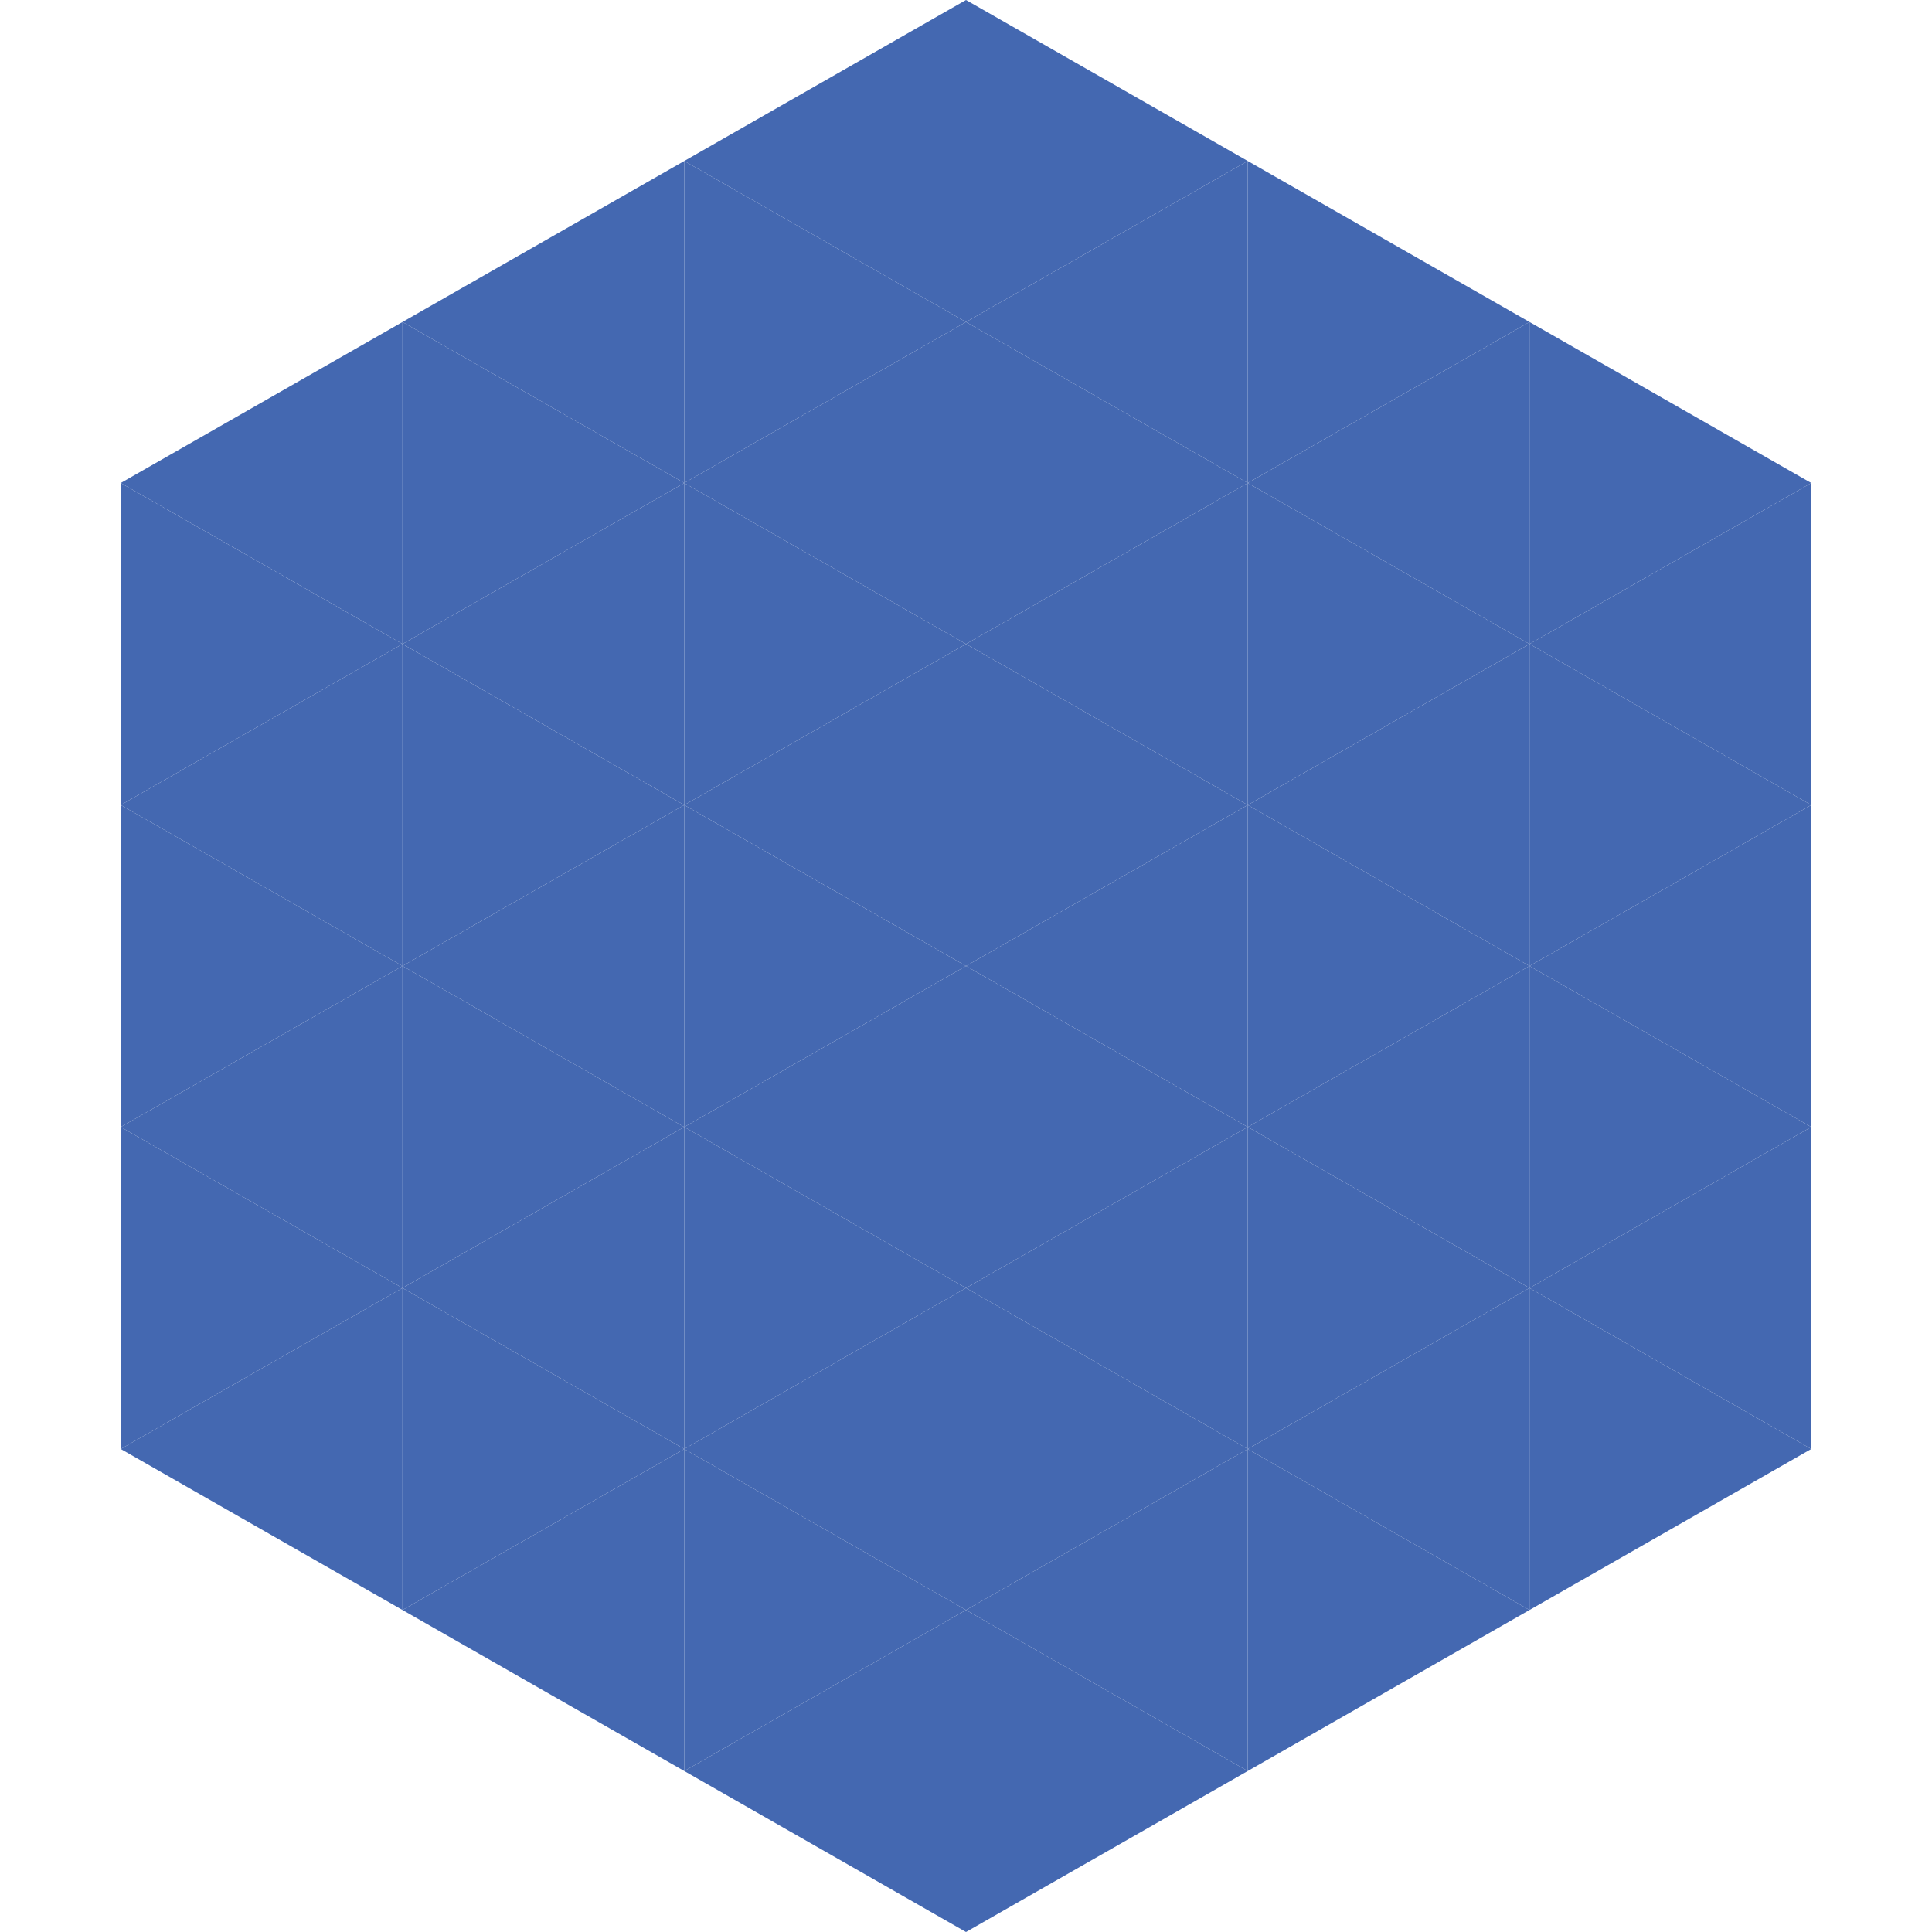
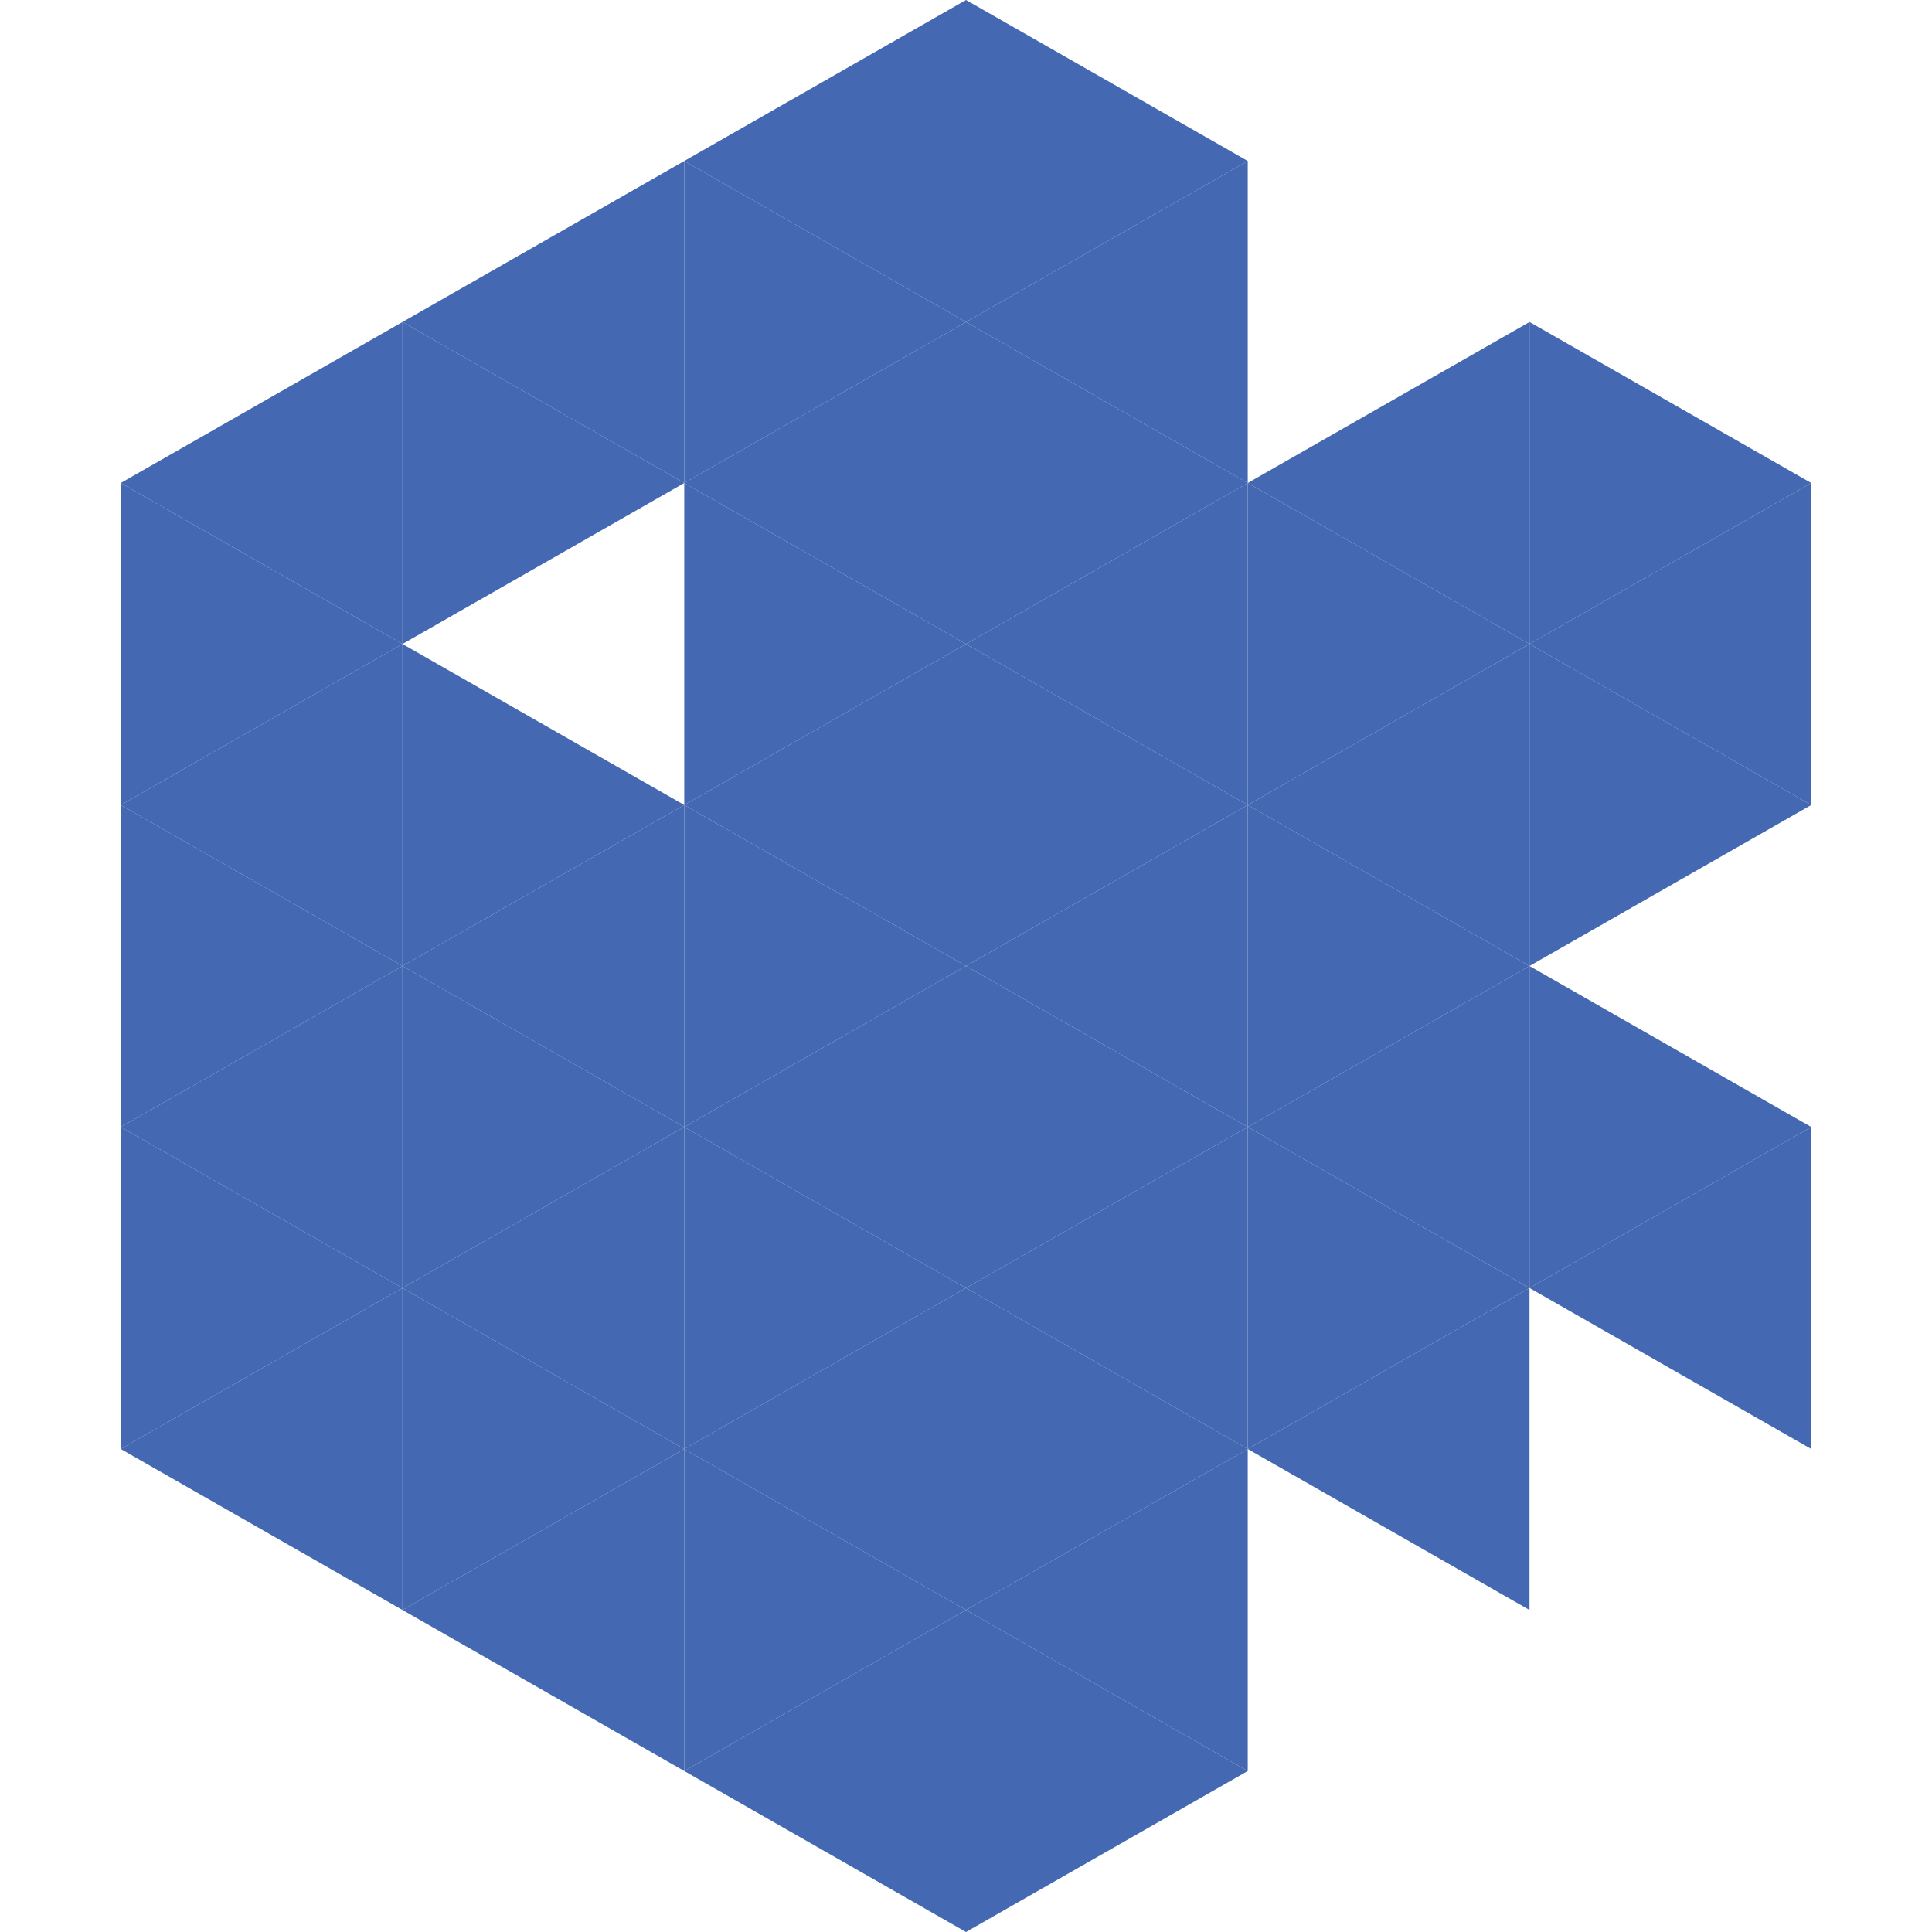
<svg xmlns="http://www.w3.org/2000/svg" width="240" height="240">
  <polygon points="50,40 15,60 50,80" style="fill:rgb(68,104,177)" />
  <polygon points="190,40 225,60 190,80" style="fill:rgb(68,104,177)" />
  <polygon points="15,60 50,80 15,100" style="fill:rgb(68,104,177)" />
  <polygon points="225,60 190,80 225,100" style="fill:rgb(68,104,177)" />
  <polygon points="50,80 15,100 50,120" style="fill:rgb(68,104,177)" />
  <polygon points="190,80 225,100 190,120" style="fill:rgb(68,104,177)" />
  <polygon points="15,100 50,120 15,140" style="fill:rgb(68,104,177)" />
-   <polygon points="225,100 190,120 225,140" style="fill:rgb(68,104,177)" />
  <polygon points="50,120 15,140 50,160" style="fill:rgb(68,104,177)" />
  <polygon points="190,120 225,140 190,160" style="fill:rgb(68,104,177)" />
  <polygon points="15,140 50,160 15,180" style="fill:rgb(68,104,177)" />
  <polygon points="225,140 190,160 225,180" style="fill:rgb(68,104,177)" />
  <polygon points="50,160 15,180 50,200" style="fill:rgb(68,104,177)" />
-   <polygon points="190,160 225,180 190,200" style="fill:rgb(68,104,177)" />
  <polygon points="15,180 50,200 15,220" style="fill:rgb(255,255,255); fill-opacity:0" />
  <polygon points="225,180 190,200 225,220" style="fill:rgb(255,255,255); fill-opacity:0" />
  <polygon points="50,0 85,20 50,40" style="fill:rgb(255,255,255); fill-opacity:0" />
  <polygon points="190,0 155,20 190,40" style="fill:rgb(255,255,255); fill-opacity:0" />
  <polygon points="85,20 50,40 85,60" style="fill:rgb(68,104,177)" />
-   <polygon points="155,20 190,40 155,60" style="fill:rgb(68,104,177)" />
  <polygon points="50,40 85,60 50,80" style="fill:rgb(68,104,177)" />
  <polygon points="190,40 155,60 190,80" style="fill:rgb(68,104,177)" />
-   <polygon points="85,60 50,80 85,100" style="fill:rgb(68,104,177)" />
  <polygon points="155,60 190,80 155,100" style="fill:rgb(68,104,177)" />
  <polygon points="50,80 85,100 50,120" style="fill:rgb(68,104,177)" />
  <polygon points="190,80 155,100 190,120" style="fill:rgb(68,104,177)" />
  <polygon points="85,100 50,120 85,140" style="fill:rgb(68,104,177)" />
  <polygon points="155,100 190,120 155,140" style="fill:rgb(68,104,177)" />
  <polygon points="50,120 85,140 50,160" style="fill:rgb(68,104,177)" />
  <polygon points="190,120 155,140 190,160" style="fill:rgb(68,104,177)" />
  <polygon points="85,140 50,160 85,180" style="fill:rgb(68,104,177)" />
  <polygon points="155,140 190,160 155,180" style="fill:rgb(68,104,177)" />
  <polygon points="50,160 85,180 50,200" style="fill:rgb(68,104,177)" />
  <polygon points="190,160 155,180 190,200" style="fill:rgb(68,104,177)" />
  <polygon points="85,180 50,200 85,220" style="fill:rgb(68,104,177)" />
-   <polygon points="155,180 190,200 155,220" style="fill:rgb(68,104,177)" />
  <polygon points="120,0 85,20 120,40" style="fill:rgb(68,104,177)" />
  <polygon points="120,0 155,20 120,40" style="fill:rgb(68,104,177)" />
  <polygon points="85,20 120,40 85,60" style="fill:rgb(68,104,177)" />
  <polygon points="155,20 120,40 155,60" style="fill:rgb(68,104,177)" />
  <polygon points="120,40 85,60 120,80" style="fill:rgb(68,104,177)" />
  <polygon points="120,40 155,60 120,80" style="fill:rgb(68,104,177)" />
  <polygon points="85,60 120,80 85,100" style="fill:rgb(68,104,177)" />
  <polygon points="155,60 120,80 155,100" style="fill:rgb(68,104,177)" />
  <polygon points="120,80 85,100 120,120" style="fill:rgb(68,104,177)" />
  <polygon points="120,80 155,100 120,120" style="fill:rgb(68,104,177)" />
  <polygon points="85,100 120,120 85,140" style="fill:rgb(68,104,177)" />
  <polygon points="155,100 120,120 155,140" style="fill:rgb(68,104,177)" />
  <polygon points="120,120 85,140 120,160" style="fill:rgb(68,104,177)" />
  <polygon points="120,120 155,140 120,160" style="fill:rgb(68,104,177)" />
  <polygon points="85,140 120,160 85,180" style="fill:rgb(68,104,177)" />
  <polygon points="155,140 120,160 155,180" style="fill:rgb(68,104,177)" />
  <polygon points="120,160 85,180 120,200" style="fill:rgb(68,104,177)" />
  <polygon points="120,160 155,180 120,200" style="fill:rgb(68,104,177)" />
  <polygon points="85,180 120,200 85,220" style="fill:rgb(68,104,177)" />
  <polygon points="155,180 120,200 155,220" style="fill:rgb(68,104,177)" />
  <polygon points="120,200 85,220 120,240" style="fill:rgb(68,104,177)" />
  <polygon points="120,200 155,220 120,240" style="fill:rgb(68,104,177)" />
  <polygon points="85,220 120,240 85,260" style="fill:rgb(255,255,255); fill-opacity:0" />
  <polygon points="155,220 120,240 155,260" style="fill:rgb(255,255,255); fill-opacity:0" />
</svg>